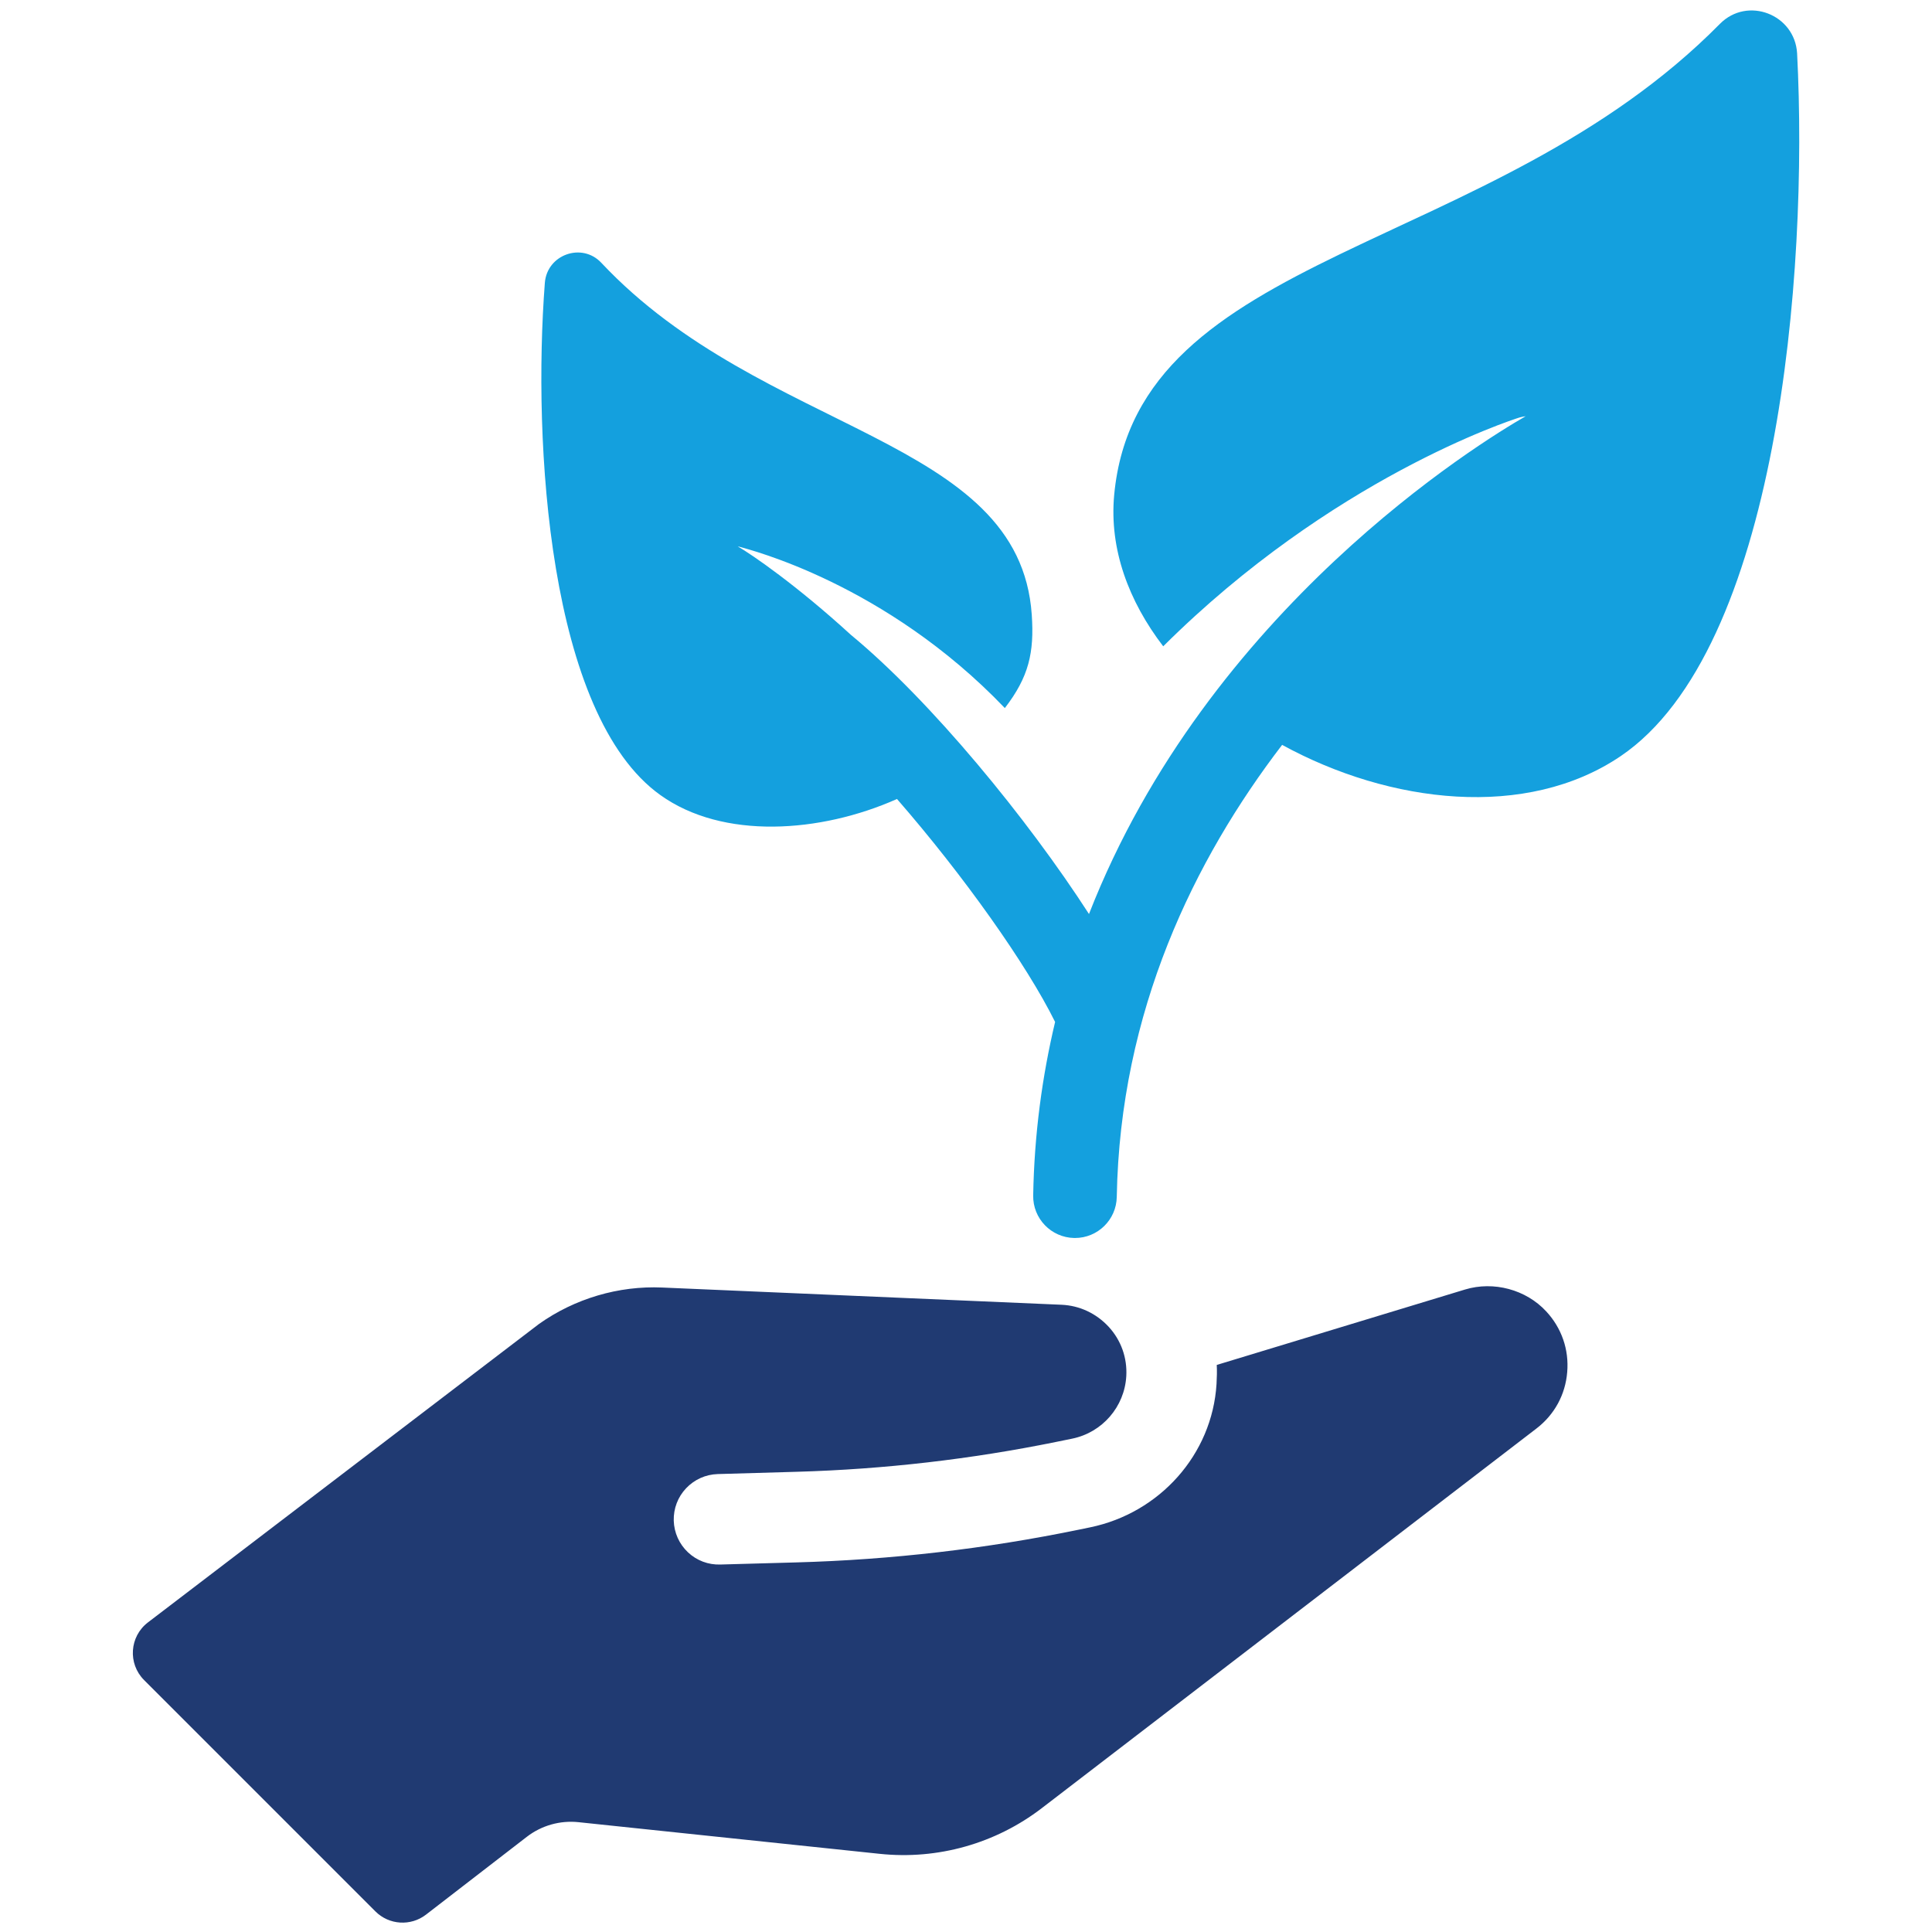
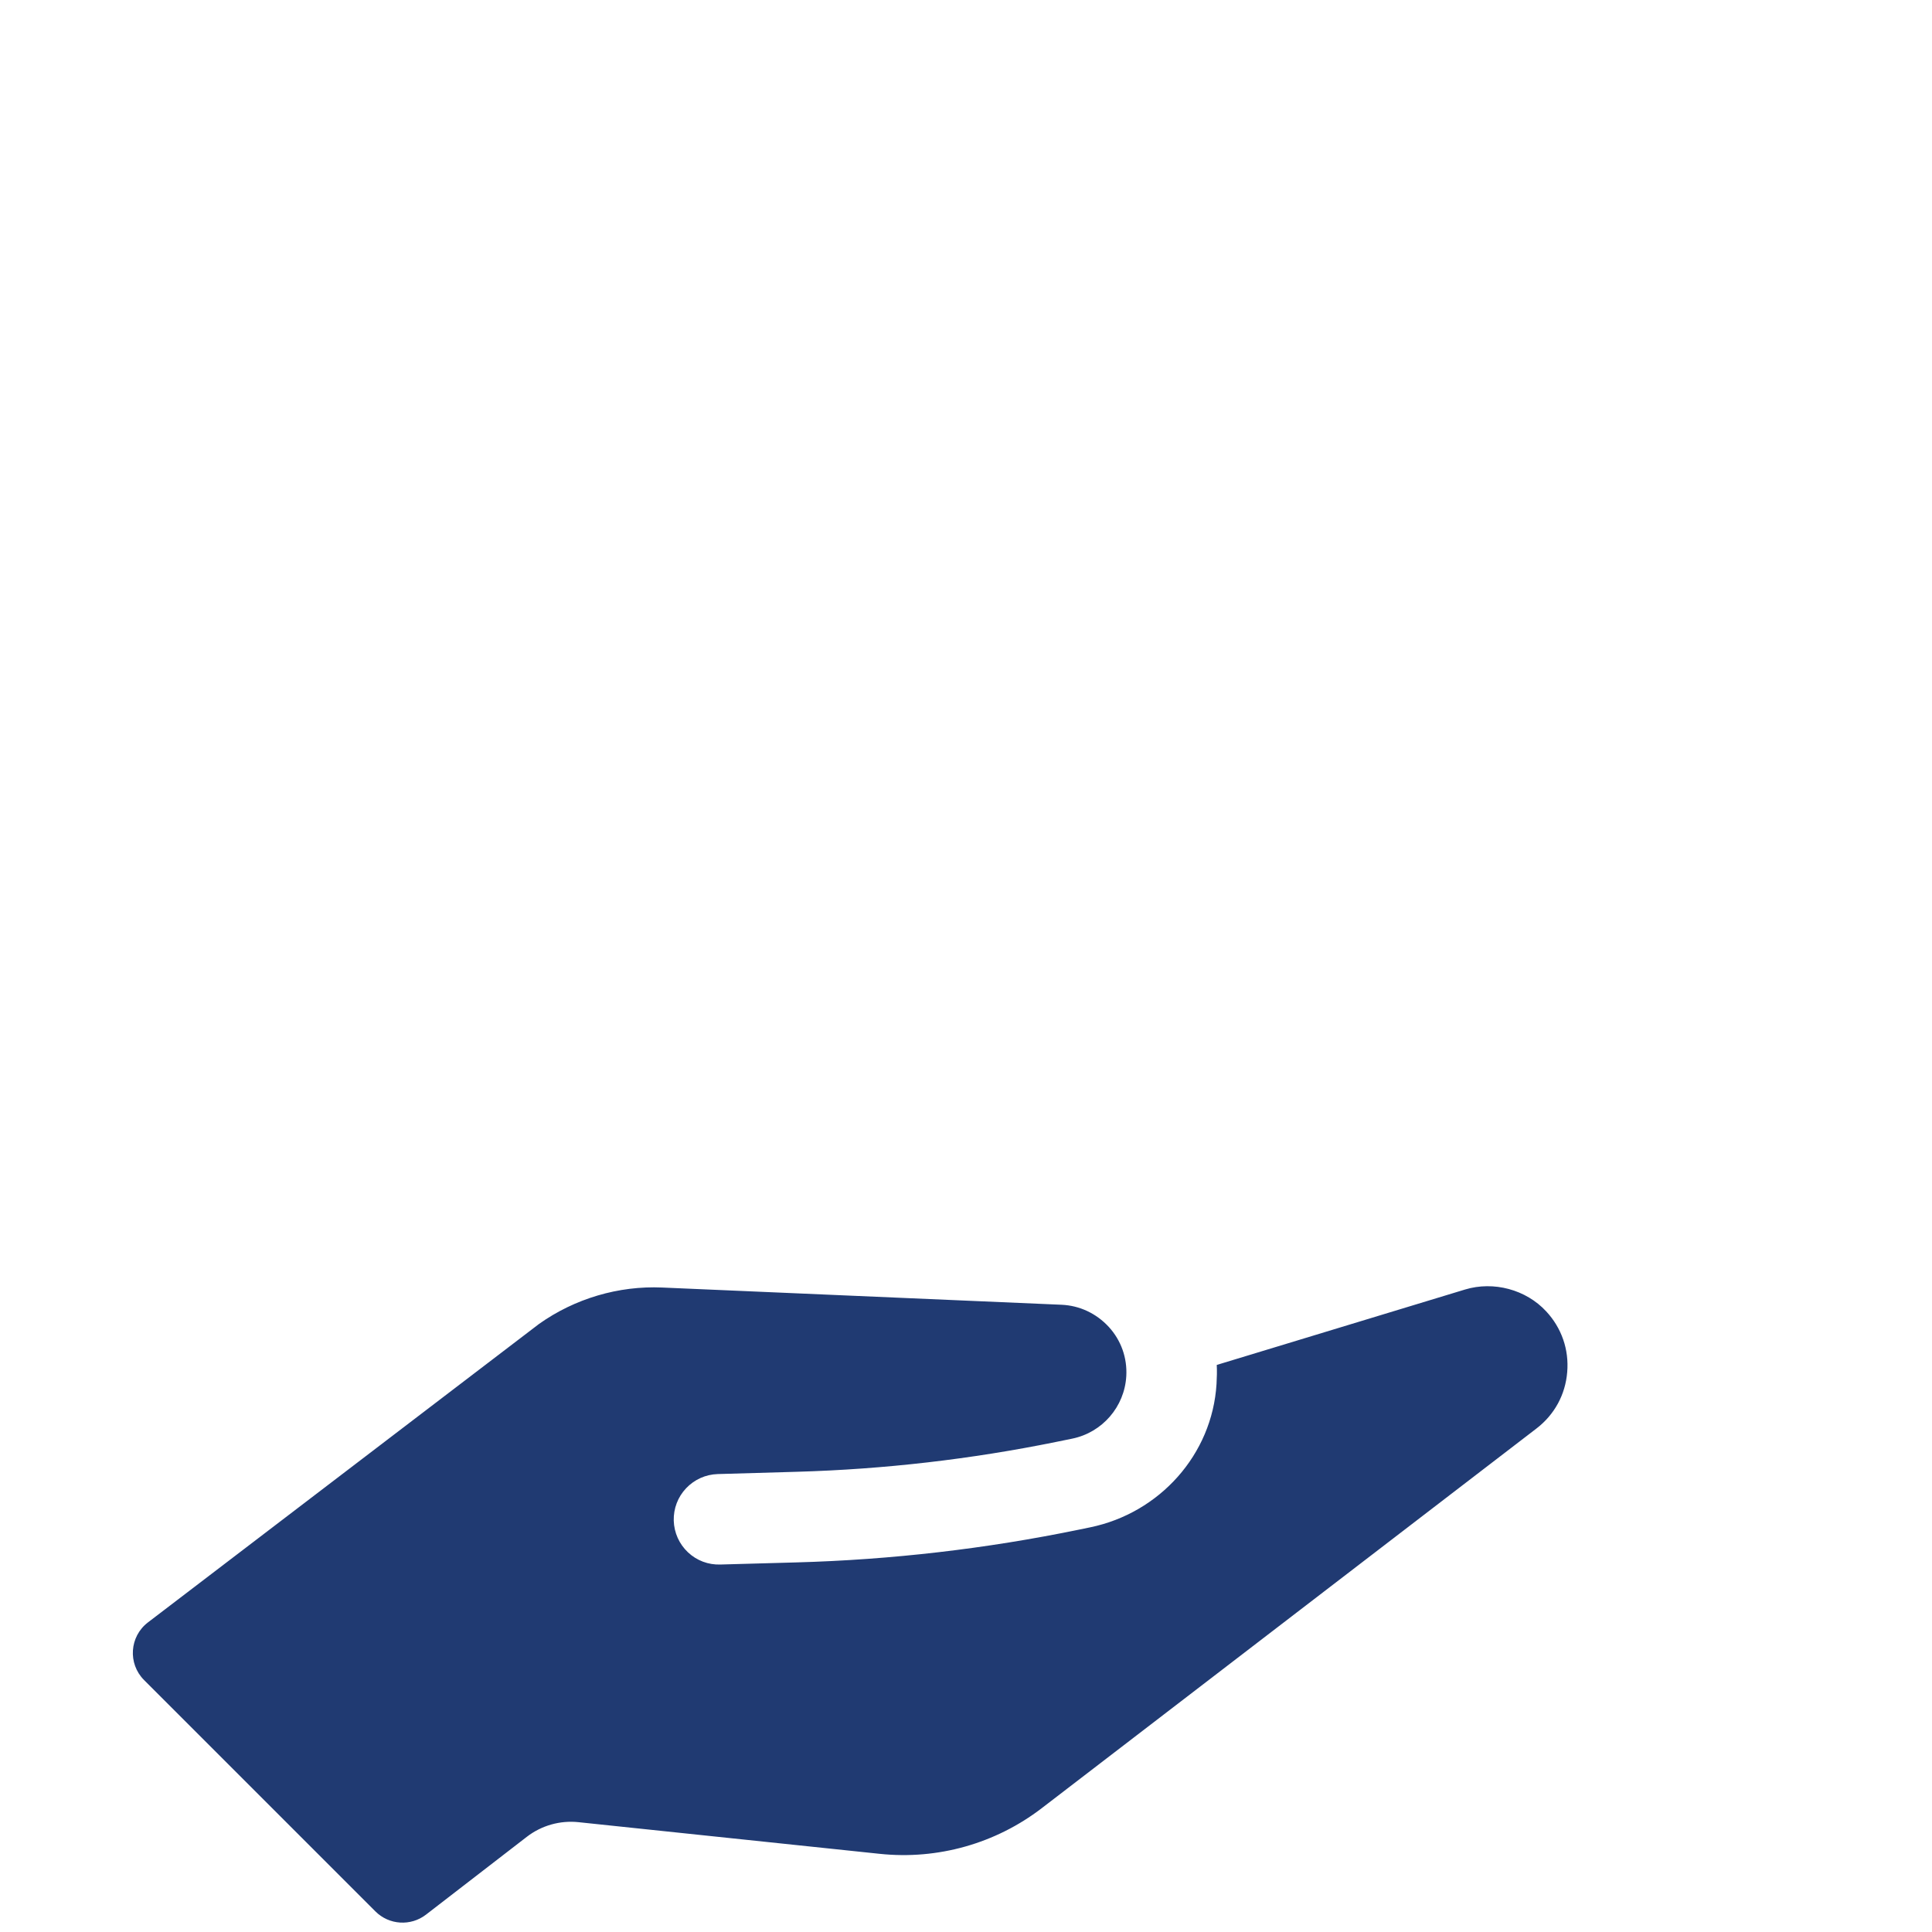
<svg xmlns="http://www.w3.org/2000/svg" version="1.1" id="Layer_1" x="0px" y="0px" width="2000px" height="2000px" viewBox="0 0 2000 2000" enable-background="new 0 0 2000 2000" xml:space="preserve">
  <g>
    <g>
      <path fill="#203A72" d="M1622.367,1420.445c1.975-23.42-5.796-45.726-21.705-62.865c-20.924-22.668-54.444-31.61-84.021-22.682    l-257.062,78.08c0.347,6.389,0.145,13.045-0.231,19.738c-4.493,73.131-59.023,133.588-130.854,148.383l-11.301,2.33    c-96.415,19.867-194.378,31.234-292.774,33.969l-78.703,2.191c-12.488,0.413-24.462-4.087-33.52-12.639    c-9.109-8.581-14.318-20.252-14.738-32.746c-0.304-12.604,4.21-24.469,12.763-33.527c8.617-9.102,20.258-14.354,32.774-14.73    l82.234-2.373c90.113-2.605,179.835-12.951,268.161-30.923l16.423-3.343c31.299-6.381,54.321-33.021,56.123-64.812    c1.049-18.818-5.347-36.884-18.029-50.79c-12.966-14.094-30.271-22.183-48.932-23.021l-413.397-17.835    c-45.219-2.011-90.54,11.438-127.511,37.644l-404.91,309.01c-19.122,14.601-21.003,42.694-3.994,59.704l239.444,239.452    c14.137,14.137,36.573,15.568,52.396,3.357l104.344-80.541c15.223-11.744,34.381-17.176,53.503-15.166l311.955,32.783    c59.87,6.295,119.87-10.629,167.622-47.281l512.141-393.053C1609.162,1464.479,1620.471,1443.742,1622.367,1420.445z" />
    </g>
    <g>
-       <path fill="#14A0DE" d="M1860.364,55.261c-2.315-40.383-51.348-59.418-79.903-30.576    c-237.108,240.27-603.42,233.345-627.07,487.749c-5.188,55.959,14.998,109.897,50.768,156.621    c174.496-173.638,358.526-233.635,368.619-236.808c2.178-0.691,4.393-1.038,6.592-1.375    c-47.447,27.229-328.776,199.615-452.055,515.31c-63.473-98.35-163.592-220.593-246.477-289.001    c-55.855-51.09-102.434-83.124-117.107-91.531c1.216,0.286,2.431,0.452,3.632,0.875c7.076,2.293,148.912,36.884,272.842,166.464    c24.881-32.312,30.553-57.432,27.876-96.621C1055.456,451.58,789.908,450.303,622.495,272.06    c-20.063-21.444-56.238-8.577-58.474,20.783c-12.654,165.267,3.509,447.268,119.574,530.193    c64.667,46.337,165.487,39.428,244.972,4.077c68.495,78.634,134.29,171.323,163.672,230.813    c-13.356,56.172-21.554,115.984-22.683,179.609c-0.419,23.883,18.602,43.592,42.5,44.025c0.26,0,0.521,0,0.781,0    c23.527,0,42.824-18.869,43.236-42.498c3.415-192.67,80.41-349.399,171.182-467.971c111.579,61.114,253.068,77.697,350.524,11.608    C1840.164,672.517,1872.179,283.705,1860.364,55.261z" />
-     </g>
+       </g>
  </g>
</svg>